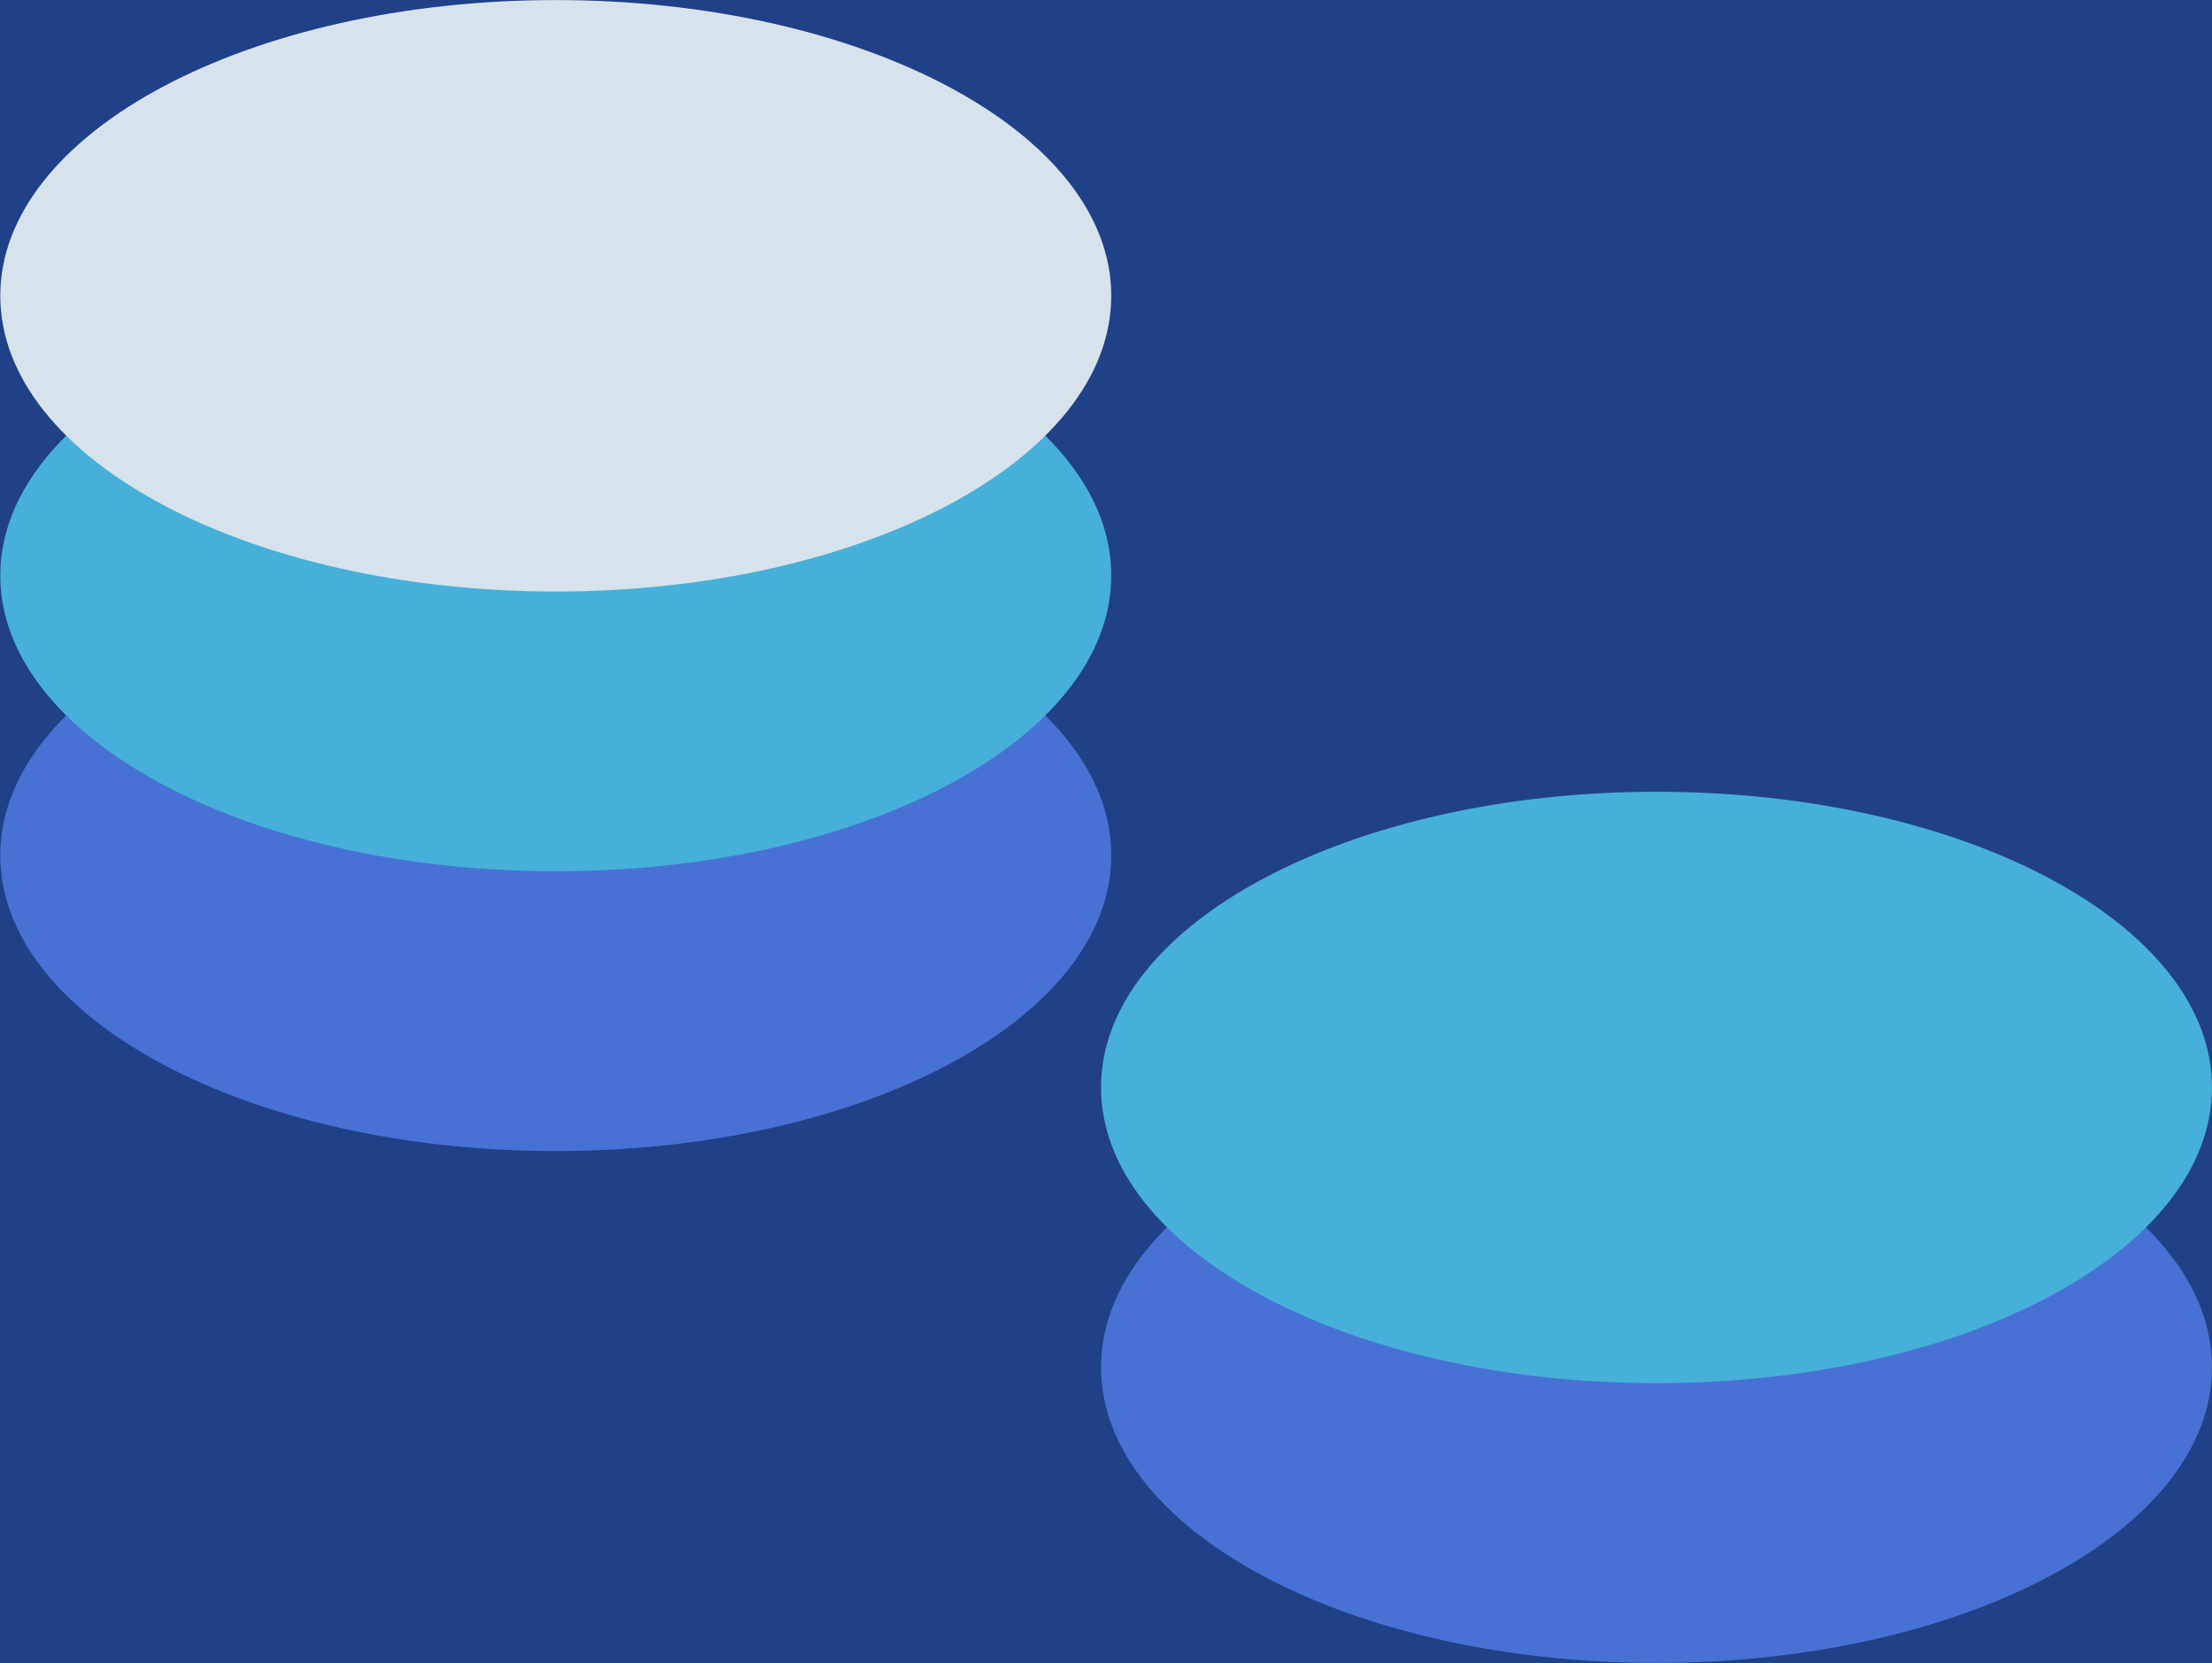
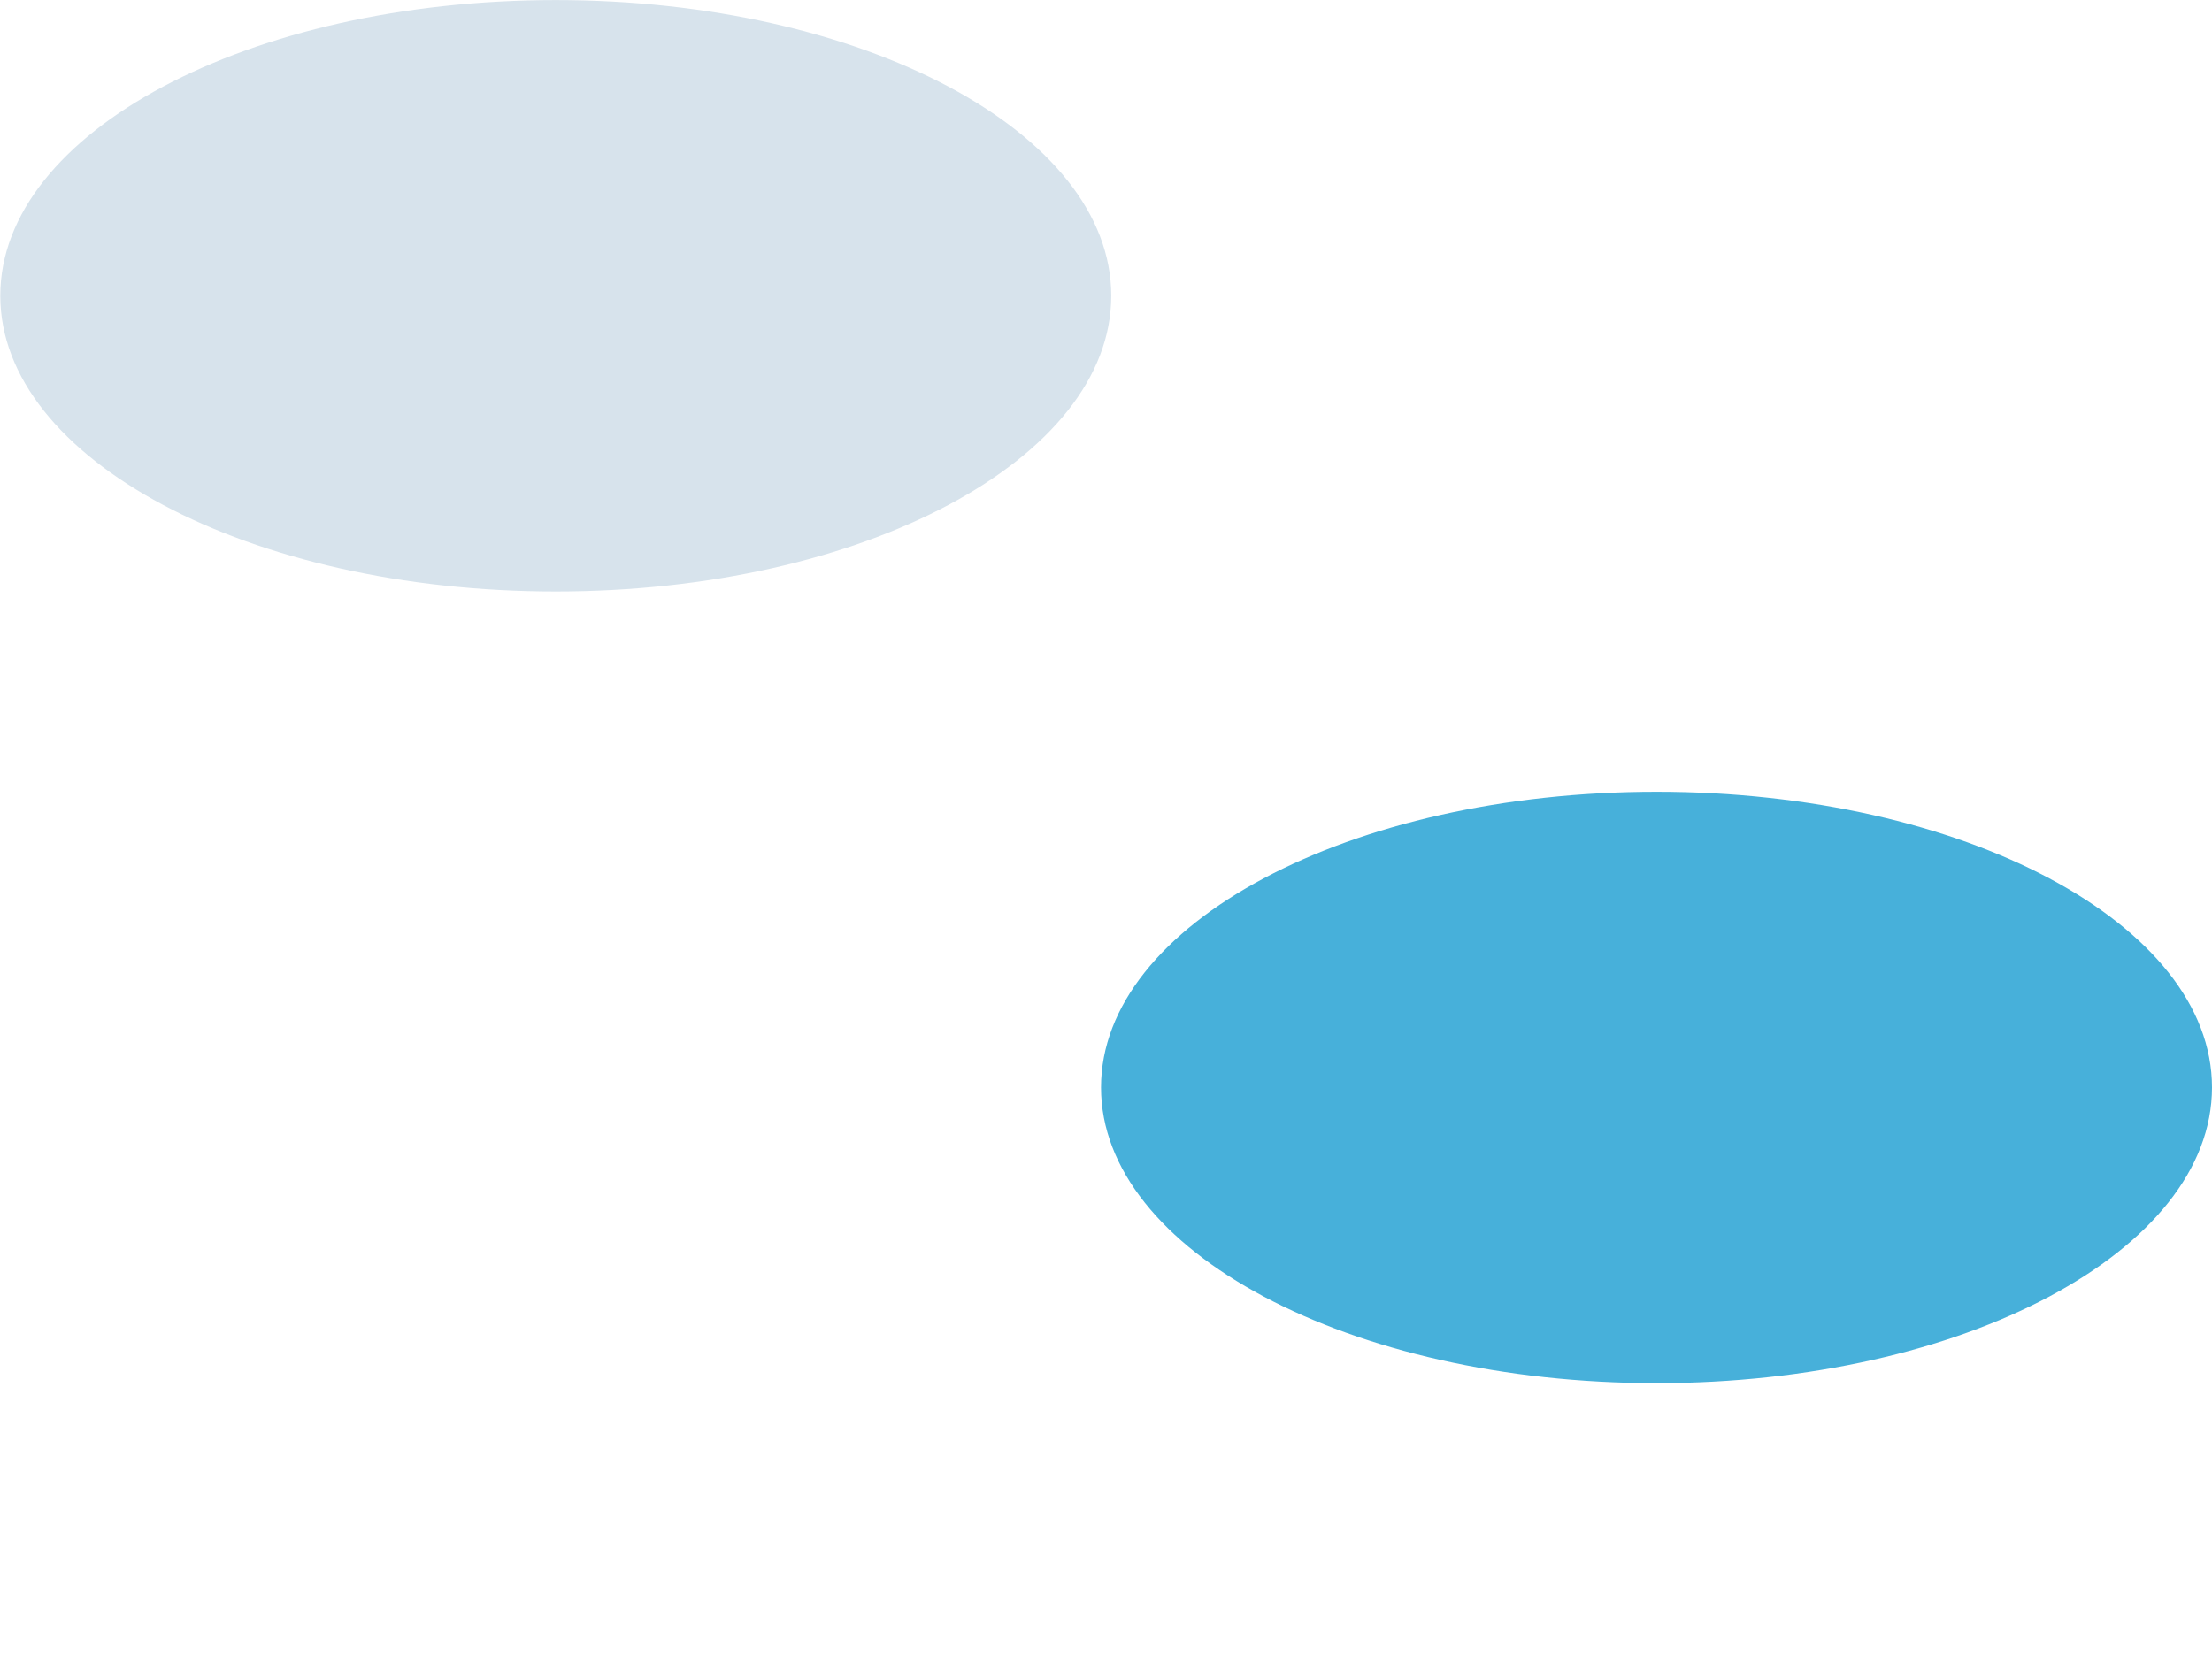
<svg xmlns="http://www.w3.org/2000/svg" id="svg1" width="91.557" height="68.851" viewBox="0 0 91.557 68.851">
  <defs id="defs1">
    <clipPath clipPathUnits="userSpaceOnUse" id="clipPath640">
-       <path d="M 0,8583.05 H 1728 V 0 H 0 Z" transform="translate(-898.497,-7512.86)" id="path640" />
-     </clipPath>
+       </clipPath>
    <clipPath clipPathUnits="userSpaceOnUse" id="clipPath642">
      <path d="M 0,8583.05 H 1728 V 0 H 0 Z" transform="translate(-898.497,-7521.548)" id="path642" />
    </clipPath>
    <clipPath clipPathUnits="userSpaceOnUse" id="clipPath644">
      <path d="M 0,8583.05 H 1728 V 0 H 0 Z" transform="translate(-898.497,-7530.236)" id="path644" />
    </clipPath>
    <clipPath clipPathUnits="userSpaceOnUse" id="clipPath646">
-       <path d="M 0,8583.05 H 1728 V 0 H 0 Z" transform="translate(-932.668,-7496.966)" id="path646" />
-     </clipPath>
+       </clipPath>
    <clipPath clipPathUnits="userSpaceOnUse" id="clipPath648">
      <path d="M 0,8583.05 H 1728 V 0 H 0 Z" transform="translate(-932.668,-7505.654)" id="path648" />
    </clipPath>
  </defs>
  <g id="layer-MC1" transform="translate(-1152,-1391.507)">
-     <path id="path6" d="M -78.365,1857.247 H 2225.635 v -730.752 H -78.365 Z" style="fill:#204087;fill-opacity:1;fill-rule:nonzero;stroke:none;stroke-width:1.333" />
-   </g>
+     </g>
  <g id="layer-MC3" transform="translate(-1152,-1391.507)">
    <path id="path639" d="m 0,0 c 0,-5.072 -7.722,-9.184 -17.248,-9.184 -9.526,0 -17.249,4.112 -17.249,9.184 0,5.072 7.723,9.185 17.249,9.185 C -7.722,9.185 0,5.072 0,0" style="fill:#4772d4;fill-opacity:1;fill-rule:nonzero;stroke:none" transform="matrix(1.333,0,0,-1.333,1197.996,1426.92)" clip-path="url(#clipPath640)" />
-     <path id="path641" d="m 0,0 c 0,-5.072 -7.722,-9.184 -17.248,-9.184 -9.526,0 -17.249,4.112 -17.249,9.184 0,5.072 7.723,9.184 17.249,9.184 C -7.722,9.184 0,5.072 0,0" style="fill:#47b0da;fill-opacity:1;fill-rule:nonzero;stroke:none" transform="matrix(1.333,0,0,-1.333,1197.996,1415.336)" clip-path="url(#clipPath642)" />
    <path id="path643" d="m 0,0 c 0,-5.072 -7.722,-9.185 -17.248,-9.185 -9.526,0 -17.249,4.113 -17.249,9.185 0,5.072 7.723,9.184 17.249,9.184 C -7.722,9.184 0,5.072 0,0" style="fill:#d7e3ec;fill-opacity:1;fill-rule:nonzero;stroke:none" transform="matrix(1.333,0,0,-1.333,1197.996,1403.752)" clip-path="url(#clipPath644)" />
    <path id="path645" d="m 0,0 c 0,-5.072 -7.722,-9.184 -17.248,-9.184 -9.526,0 -17.249,4.112 -17.249,9.184 0,5.072 7.723,9.185 17.249,9.185 C -7.722,9.185 0,5.072 0,0" style="fill:#4772d4;fill-opacity:1;fill-rule:nonzero;stroke:none" transform="matrix(1.333,0,0,-1.333,1243.557,1448.113)" clip-path="url(#clipPath646)" />
    <path id="path647" d="m 0,0 c 0,-5.072 -7.722,-9.184 -17.248,-9.184 -9.526,0 -17.249,4.112 -17.249,9.184 0,5.072 7.723,9.184 17.249,9.184 C -7.722,9.184 0,5.072 0,0" style="fill:#47b0da;fill-opacity:1;fill-rule:nonzero;stroke:none" transform="matrix(1.333,0,0,-1.333,1243.557,1436.529)" clip-path="url(#clipPath648)" />
  </g>
  <g id="layer-MC5" style="display:none" transform="translate(-1152,-1391.507)">
-     <path id="path731" d="M 0,0 V 7753 Z" style="fill:#ffffff;fill-opacity:1;fill-rule:nonzero;stroke:none" transform="matrix(1.333,0,0,-1.333,1152.001,10440.001)" />
    <path id="path732" d="M 0,0 V -7753" style="fill:none;stroke:#000000;stroke-width:0.25;stroke-linecap:butt;stroke-linejoin:miter;stroke-miterlimit:10;stroke-dasharray:none;stroke-opacity:1" transform="matrix(1.333,0,0,-1.333,1152,102.667)" />
  </g>
</svg>